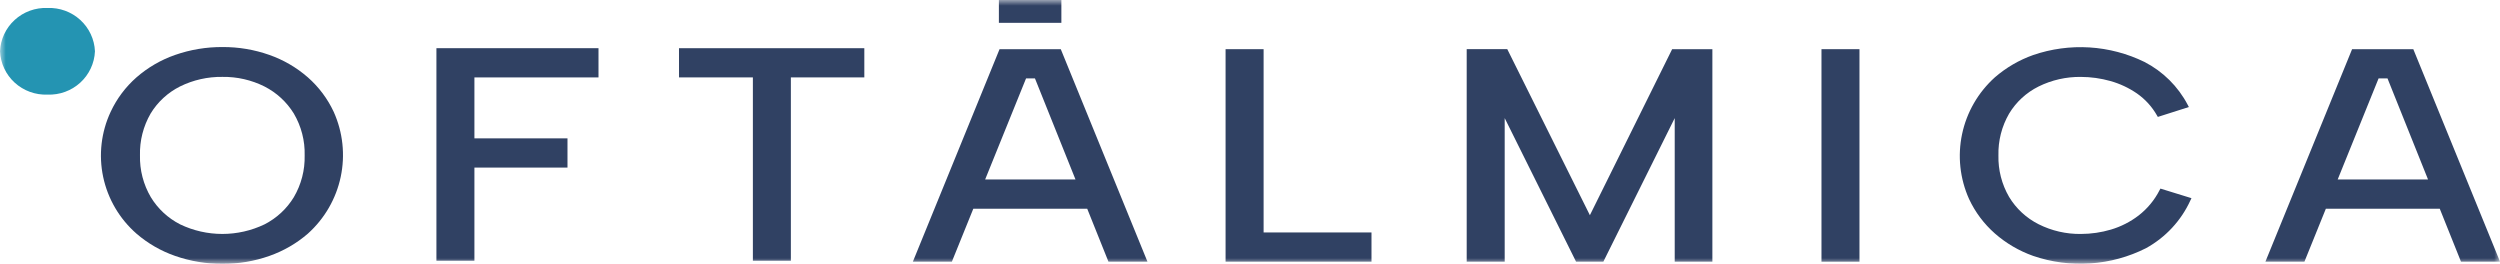
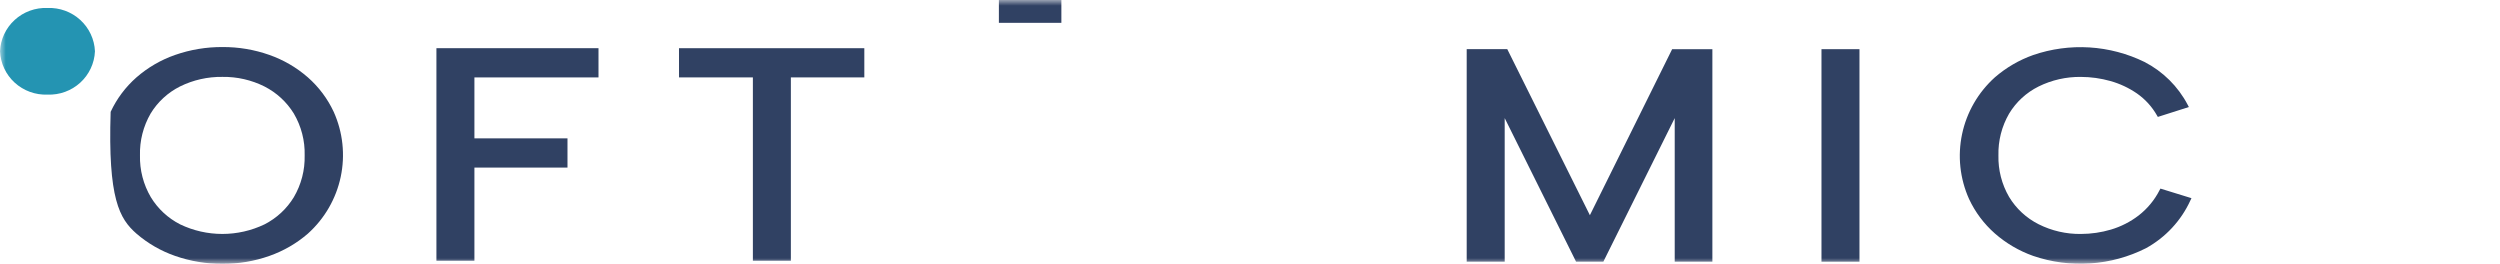
<svg xmlns="http://www.w3.org/2000/svg" width="218" height="23" viewBox="0 0 218 23" fill="none">
  <g clip-path="url(#clip0_1_448)">
    <mask id="mask0_1_448" style="mask-type:luminance" maskUnits="userSpaceOnUse" x="0" y="0" width="218" height="23">
      <path d="M218 0H0V23H218V0Z" fill="white" />
    </mask>
    <g mask="url(#mask0_1_448)">
      <path d="M8.28 4.472C8.235 5.516 7.774 6.5 6.998 7.208C6.222 7.916 5.194 8.291 4.14 8.25C3.086 8.291 2.058 7.916 1.282 7.208C0.506 6.5 0.045 5.516 0 4.472C0.045 3.428 0.506 2.444 1.282 1.736C2.058 1.028 3.086 0.654 4.14 0.695C5.194 0.654 6.222 1.028 6.998 1.736C7.774 2.444 8.235 3.428 8.28 4.472Z" fill="#2494B2" />
-       <path d="M26.848 6.748C25.866 5.889 24.728 5.225 23.494 4.791C22.181 4.328 20.797 4.094 19.404 4.102C17.995 4.094 16.596 4.327 15.268 4.791C14.029 5.223 12.885 5.887 11.899 6.748C10.948 7.585 10.182 8.608 9.649 9.752C8.82 11.527 8.591 13.519 8.997 15.432C9.403 17.346 10.421 19.078 11.9 20.373C12.888 21.226 14.031 21.885 15.268 22.315C16.596 22.78 17.995 23.013 19.404 23.004C20.797 23.012 22.181 22.779 23.494 22.315C24.725 21.882 25.863 21.224 26.847 20.373C28.304 19.063 29.306 17.331 29.71 15.424C30.114 13.517 29.9 11.532 29.099 9.752C28.565 8.608 27.799 7.585 26.848 6.748ZM25.623 17.194C25.009 18.204 24.123 19.025 23.065 19.565C21.918 20.115 20.661 20.4 19.387 20.4C18.114 20.4 16.857 20.115 15.71 19.565C14.651 19.026 13.765 18.204 13.152 17.194C12.503 16.09 12.176 14.83 12.206 13.553C12.172 12.274 12.493 11.009 13.135 9.899C13.747 8.891 14.634 8.074 15.693 7.541C16.843 6.972 18.114 6.685 19.4 6.705C20.671 6.686 21.928 6.973 23.062 7.541C24.118 8.079 25.003 8.895 25.621 9.899C26.272 11.007 26.6 12.272 26.566 13.553C26.597 14.829 26.271 16.089 25.623 17.193" fill="#304163" />
+       <path d="M26.848 6.748C25.866 5.889 24.728 5.225 23.494 4.791C22.181 4.328 20.797 4.094 19.404 4.102C17.995 4.094 16.596 4.327 15.268 4.791C14.029 5.223 12.885 5.887 11.899 6.748C10.948 7.585 10.182 8.608 9.649 9.752C9.403 17.346 10.421 19.078 11.9 20.373C12.888 21.226 14.031 21.885 15.268 22.315C16.596 22.78 17.995 23.013 19.404 23.004C20.797 23.012 22.181 22.779 23.494 22.315C24.725 21.882 25.863 21.224 26.847 20.373C28.304 19.063 29.306 17.331 29.71 15.424C30.114 13.517 29.9 11.532 29.099 9.752C28.565 8.608 27.799 7.585 26.848 6.748ZM25.623 17.194C25.009 18.204 24.123 19.025 23.065 19.565C21.918 20.115 20.661 20.4 19.387 20.4C18.114 20.4 16.857 20.115 15.71 19.565C14.651 19.026 13.765 18.204 13.152 17.194C12.503 16.09 12.176 14.83 12.206 13.553C12.172 12.274 12.493 11.009 13.135 9.899C13.747 8.891 14.634 8.074 15.693 7.541C16.843 6.972 18.114 6.685 19.4 6.705C20.671 6.686 21.928 6.973 23.062 7.541C24.118 8.079 25.003 8.895 25.621 9.899C26.272 11.007 26.6 12.272 26.566 13.553C26.597 14.829 26.271 16.089 25.623 17.193" fill="#304163" />
      <path d="M59.211 6.751H65.651V22.735H68.964V6.751H75.369V4.202H59.208L59.211 6.751Z" fill="#304163" />
-       <path d="M92.499 4.288H87.161L79.602 22.818H83.003L84.873 18.2H94.805L96.657 22.818H100.059L92.546 4.402L92.499 4.288ZM85.904 15.652L89.472 6.836H90.248L93.784 15.652H85.904Z" fill="#304163" />
      <path d="M38.056 22.735H41.369V14.613H49.485V12.065H41.369V6.751H52.189V4.202H38.056V22.735Z" fill="#304163" />
-       <path d="M110.186 4.288H106.87V22.818H119.594V20.27H110.186V4.288Z" fill="#304163" />
      <path d="M138.638 18.766L131.434 4.286H127.896V22.816H131.209V10.299L137.382 22.716L137.433 22.82H139.811L146.035 10.299V22.82H149.319V4.29H145.811L138.638 18.766Z" fill="#304163" />
      <path d="M162.146 4.288H158.833V22.82H162.146V4.288Z" fill="#304163" />
      <path d="M188.315 16.582C187.877 17.443 187.253 18.197 186.487 18.791C185.767 19.343 184.95 19.759 184.078 20.019C183.227 20.271 182.344 20.399 181.455 20.401C180.174 20.418 178.907 20.127 177.764 19.552C176.697 19.014 175.805 18.188 175.191 17.169C174.554 16.071 174.233 14.82 174.263 13.554C174.231 12.279 174.552 11.019 175.192 9.912C175.803 8.896 176.695 8.074 177.763 7.543C178.909 6.977 180.175 6.69 181.455 6.707C182.323 6.709 183.187 6.829 184.022 7.064C184.853 7.296 185.639 7.665 186.347 8.153C187.064 8.655 187.658 9.308 188.088 10.066L188.163 10.195L190.869 9.333L190.767 9.138C189.928 7.539 188.613 6.234 186.999 5.402C185.502 4.67 183.873 4.24 182.207 4.136C180.541 4.033 178.871 4.258 177.293 4.799C176.068 5.234 174.936 5.893 173.955 6.742C172.5 8.051 171.499 9.781 171.095 11.687C170.69 13.592 170.903 15.575 171.702 17.354C172.235 18.498 173.002 19.522 173.953 20.359C174.93 21.215 176.063 21.878 177.291 22.314C178.893 22.863 180.59 23.086 182.281 22.97C183.972 22.855 185.622 22.403 187.132 21.642C188.841 20.699 190.198 19.237 191.004 17.472L191.096 17.28L188.39 16.445L188.315 16.582Z" fill="#304163" />
-       <path d="M210.487 4.403L210.44 4.288H205.103L197.543 22.818H200.946L202.815 18.2H212.747L214.599 22.818H218.003L210.487 4.403ZM203.845 15.652L207.413 6.836H208.19L211.725 15.652H203.845Z" fill="#304163" />
      <path d="M92.552 0H87.103V1.991H92.552V0Z" fill="#304163" />
    </g>
  </g>
  <defs>
    <clipPath id="clip0_1_448">
      <rect width="218" height="23" fill="white" />
    </clipPath>
  </defs>
</svg>